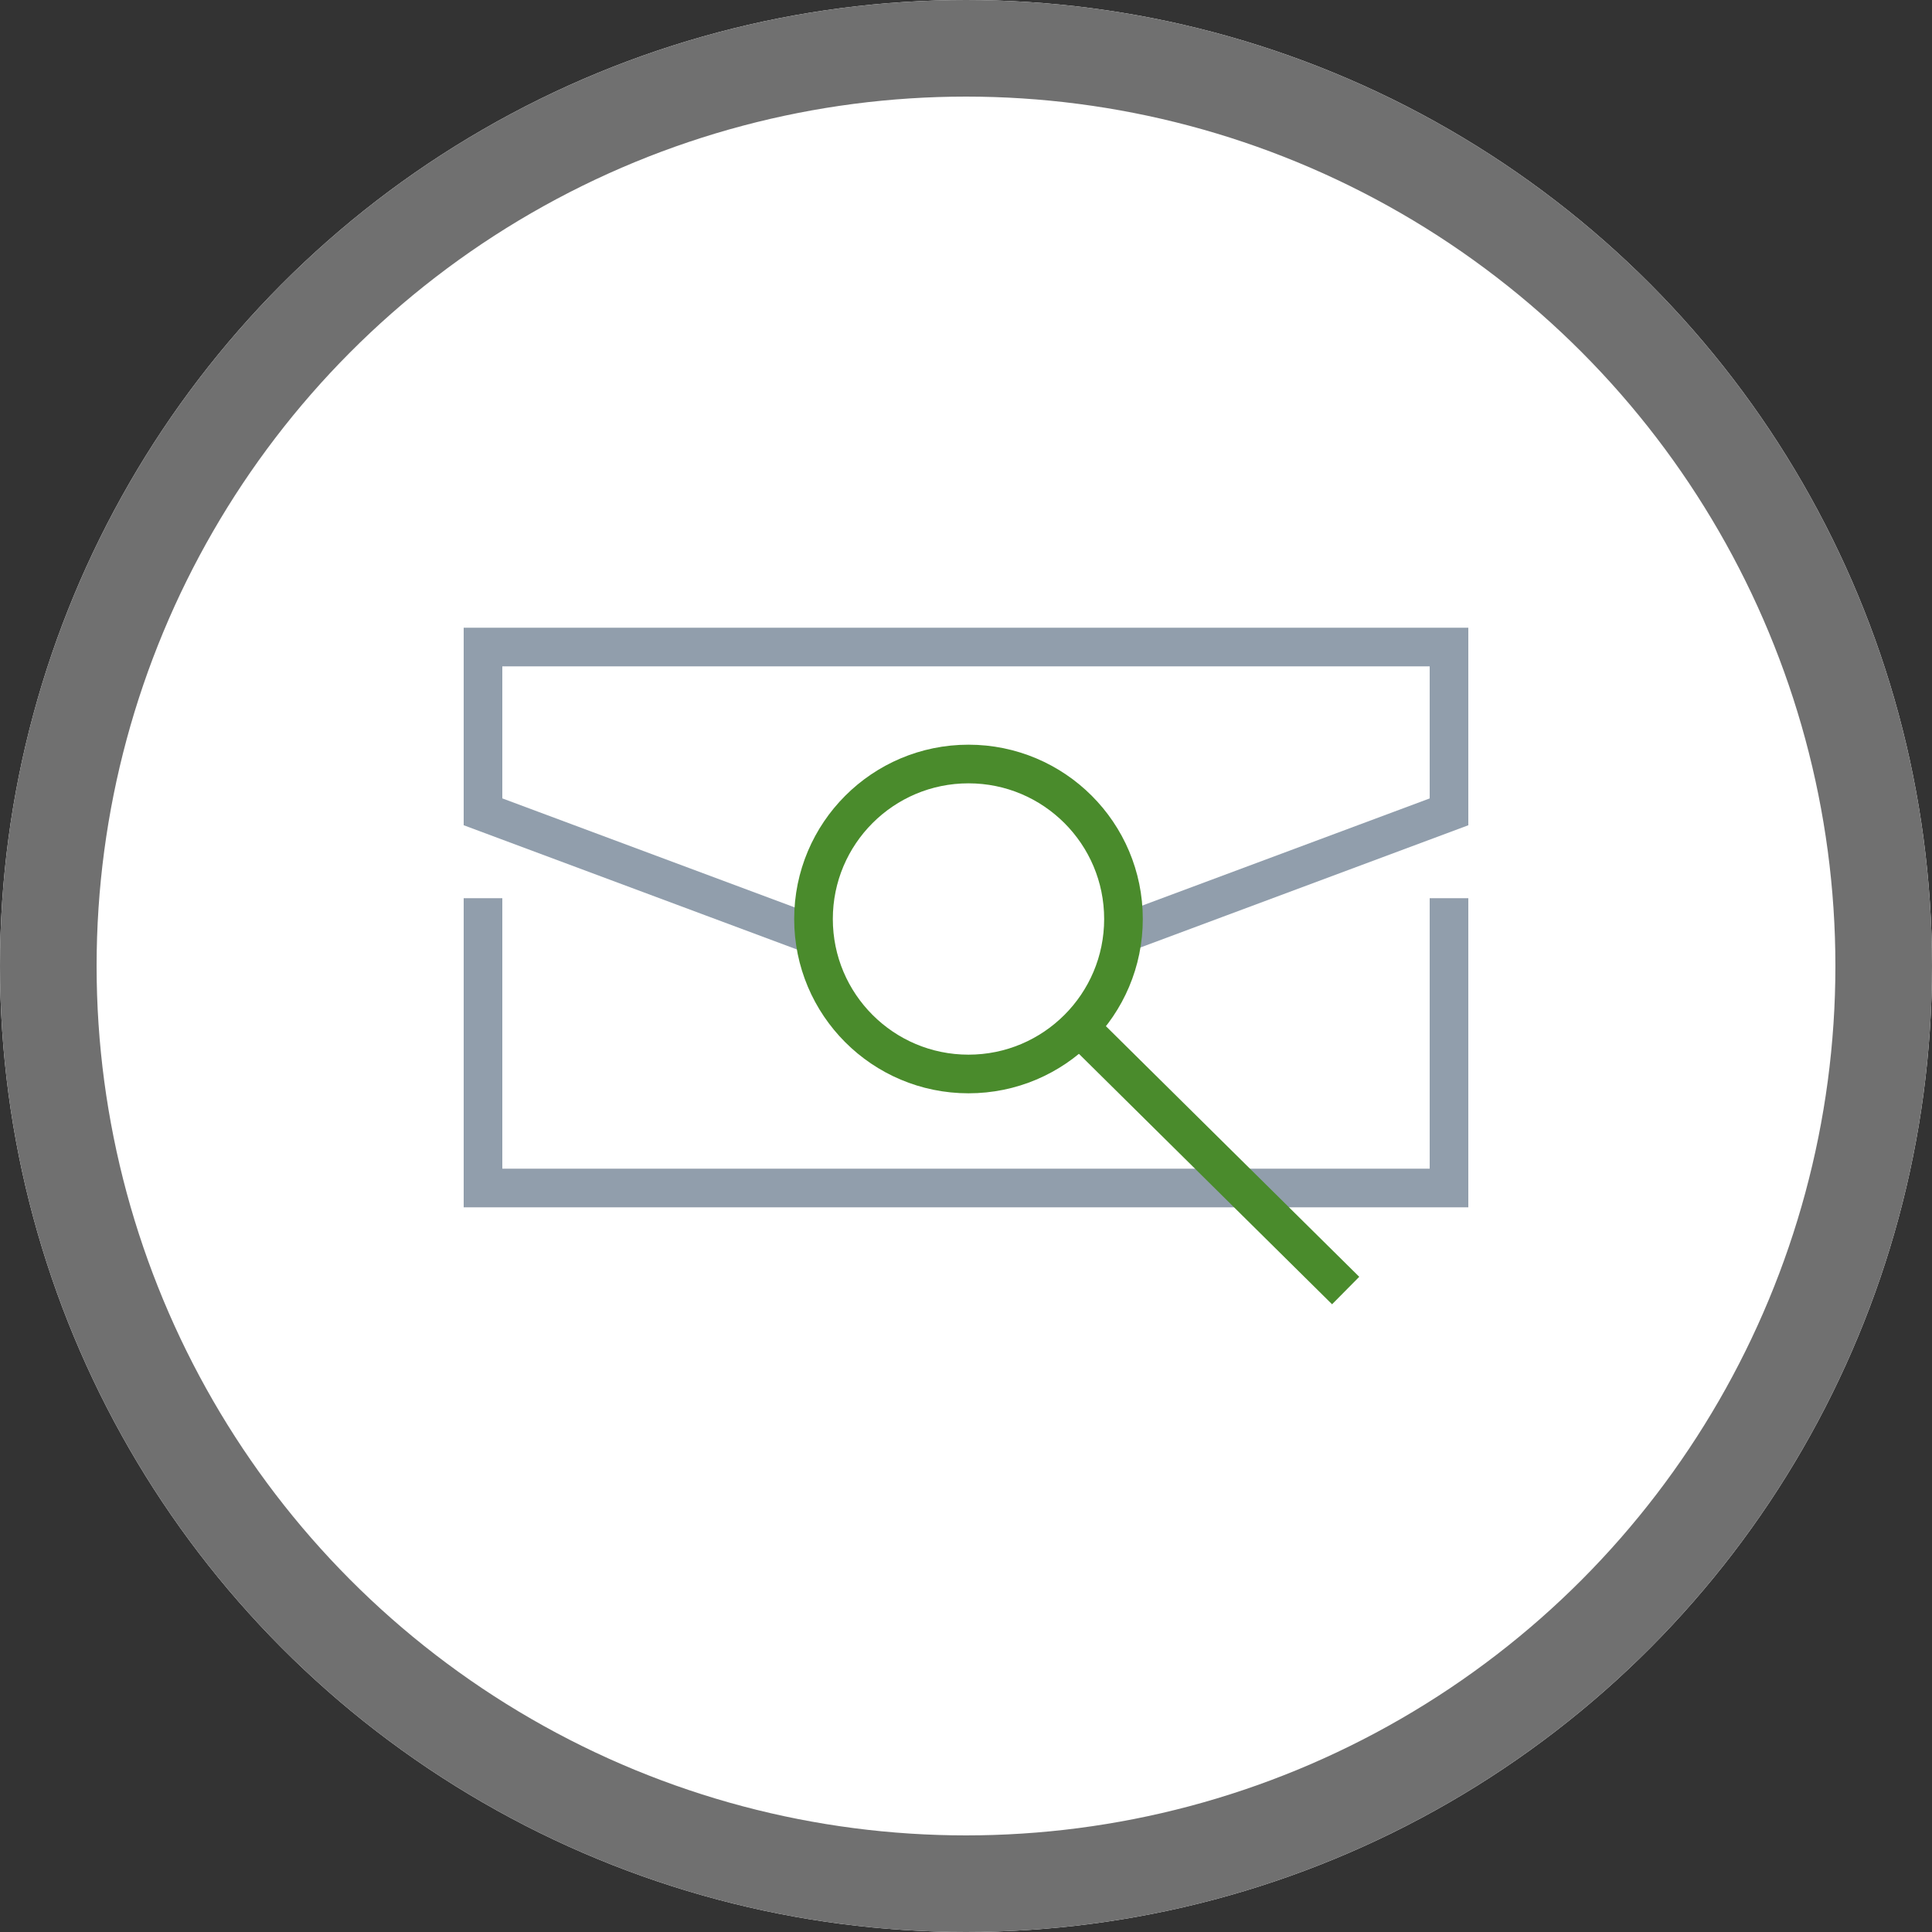
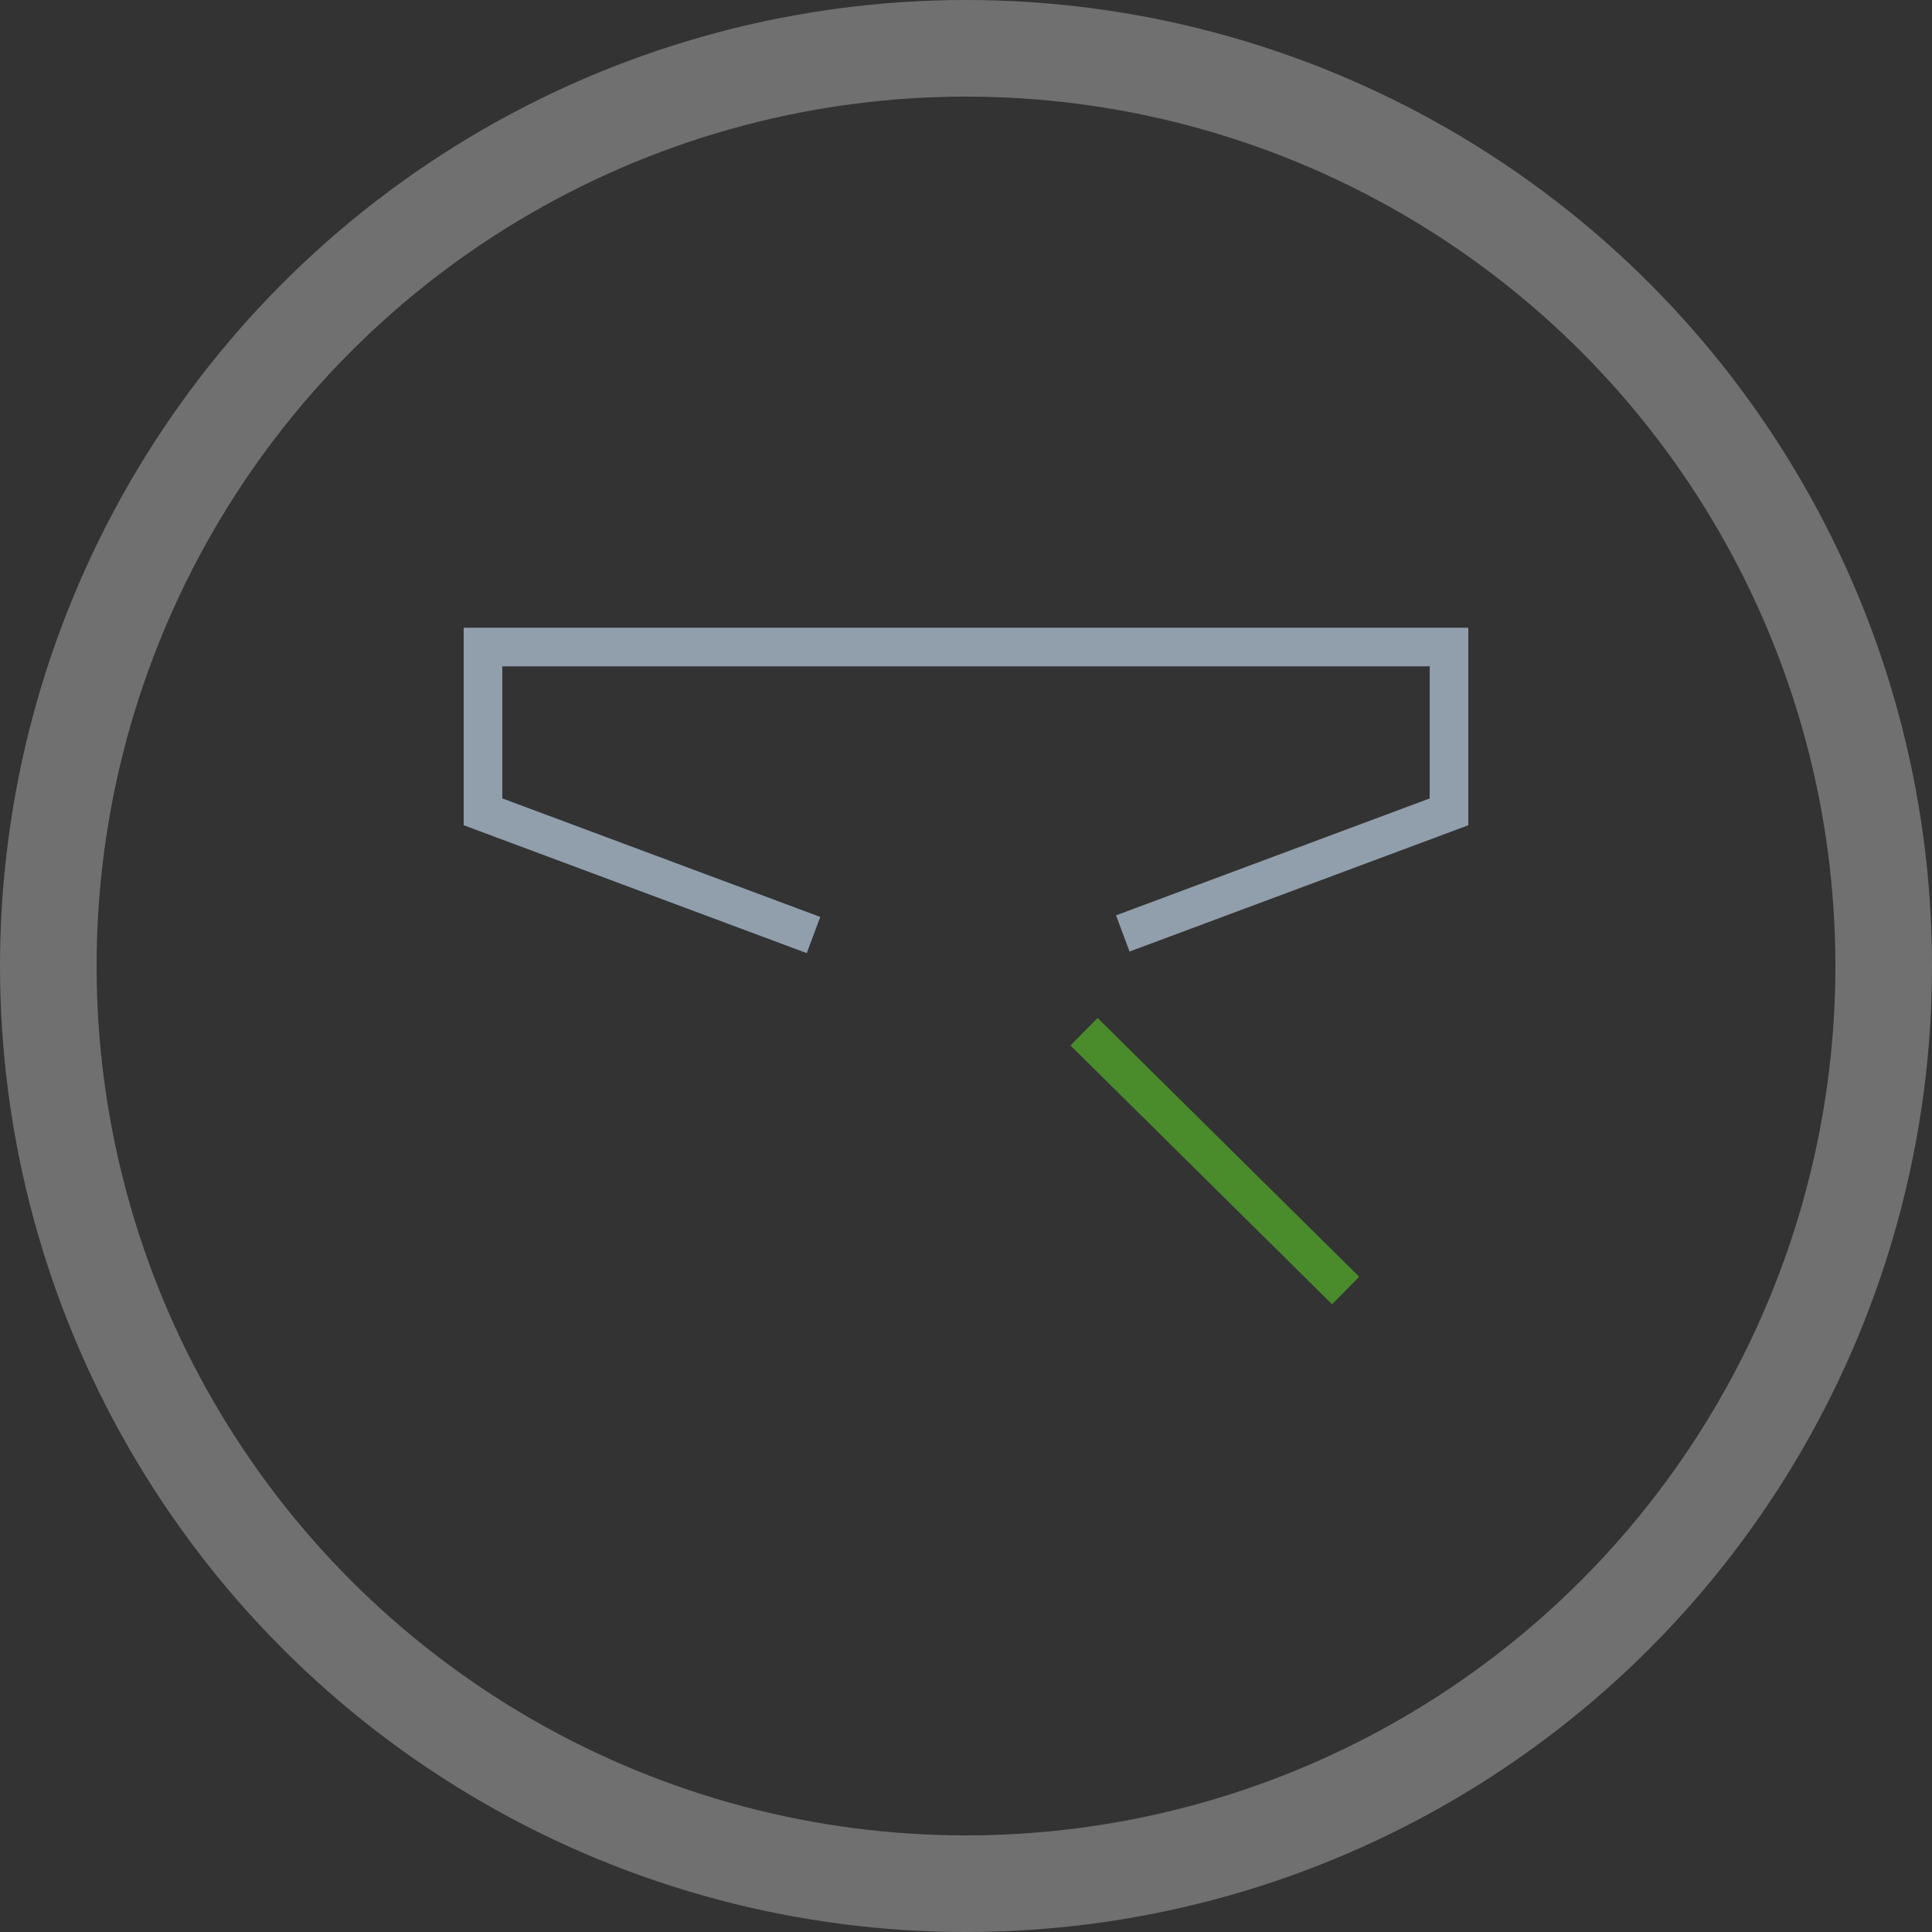
<svg xmlns="http://www.w3.org/2000/svg" width="100" height="100" viewBox="0 0 100 100">
  <rect x="0" y="0" width="100" height="100" fill="#333333" stroke="none" />
  <defs>
    <clipPath id="clip-path">
      <rect id="Rectangle_3202" data-name="Rectangle 3202" width="52" height="35.018" transform="translate(0 0)" fill="none" stroke="rgba(0,0,0,0)" stroke-width="1" />
    </clipPath>
  </defs>
  <g id="icon_threat-remediation" transform="translate(-110 -2548)">
    <g id="Ellipse_124" data-name="Ellipse 124" transform="translate(110 2548)" fill="#fff" stroke="#707070" stroke-width="5">
-       <circle cx="50" cy="50" r="50" stroke="none" />
      <circle cx="50" cy="50" r="47.5" fill="none" />
    </g>
    <g id="Group_6560" data-name="Group 6560" transform="translate(134 2580.491)">
      <g id="Group_6559" data-name="Group 6559" clip-path="url(#clip-path)">
-         <path id="Path_10024" data-name="Path 10024" d="M1,14V29H51V14" fill="none" stroke="#919eac" stroke-width="2" />
        <path id="Path_10025" data-name="Path 10025" d="M34.115,15.824,51,9.53V1H1V9.528l17.107,6.378" fill="none" stroke="#919eac" stroke-width="2" />
        <line id="Line_3279" data-name="Line 3279" x1="13.542" y1="13.397" transform="translate(32.109 20.91)" fill="none" stroke="#4a8b2c" stroke-width="2" />
-         <circle id="Ellipse_126" data-name="Ellipse 126" cx="8.022" cy="8.022" r="8.022" transform="translate(18.107 7.054)" fill="none" stroke="#4a8b2c" stroke-width="2" />
      </g>
    </g>
  </g>
</svg>